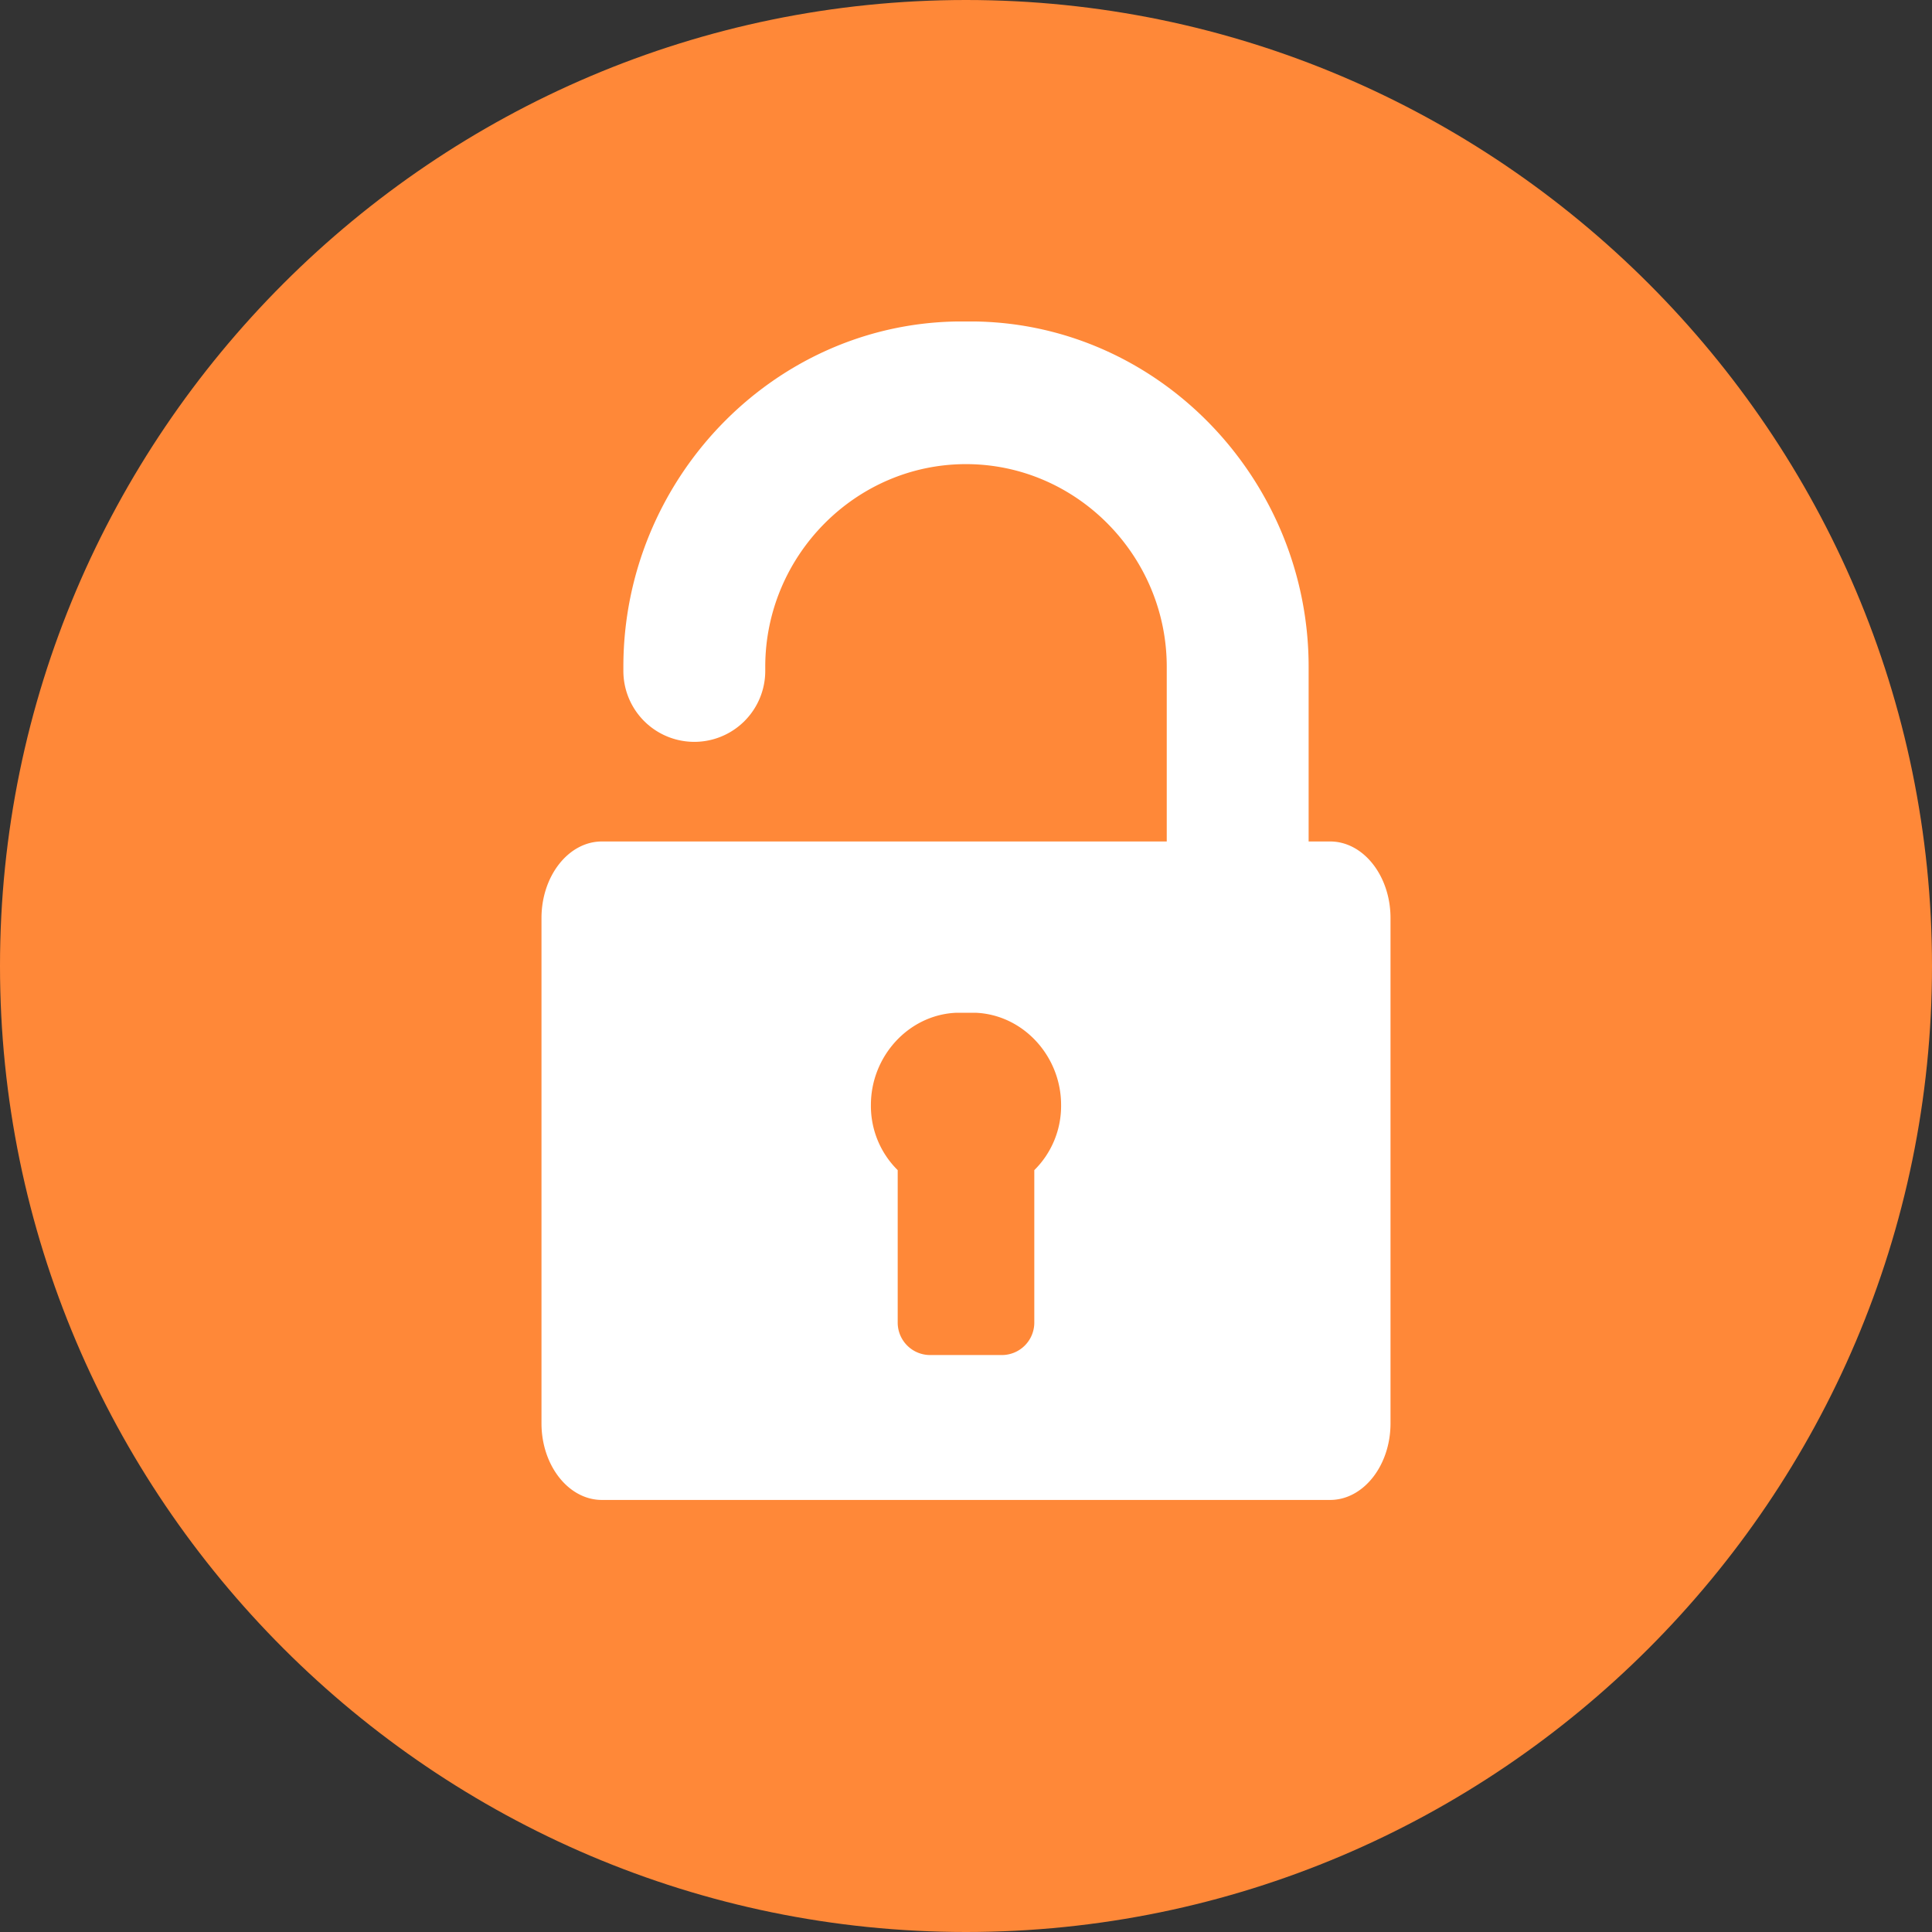
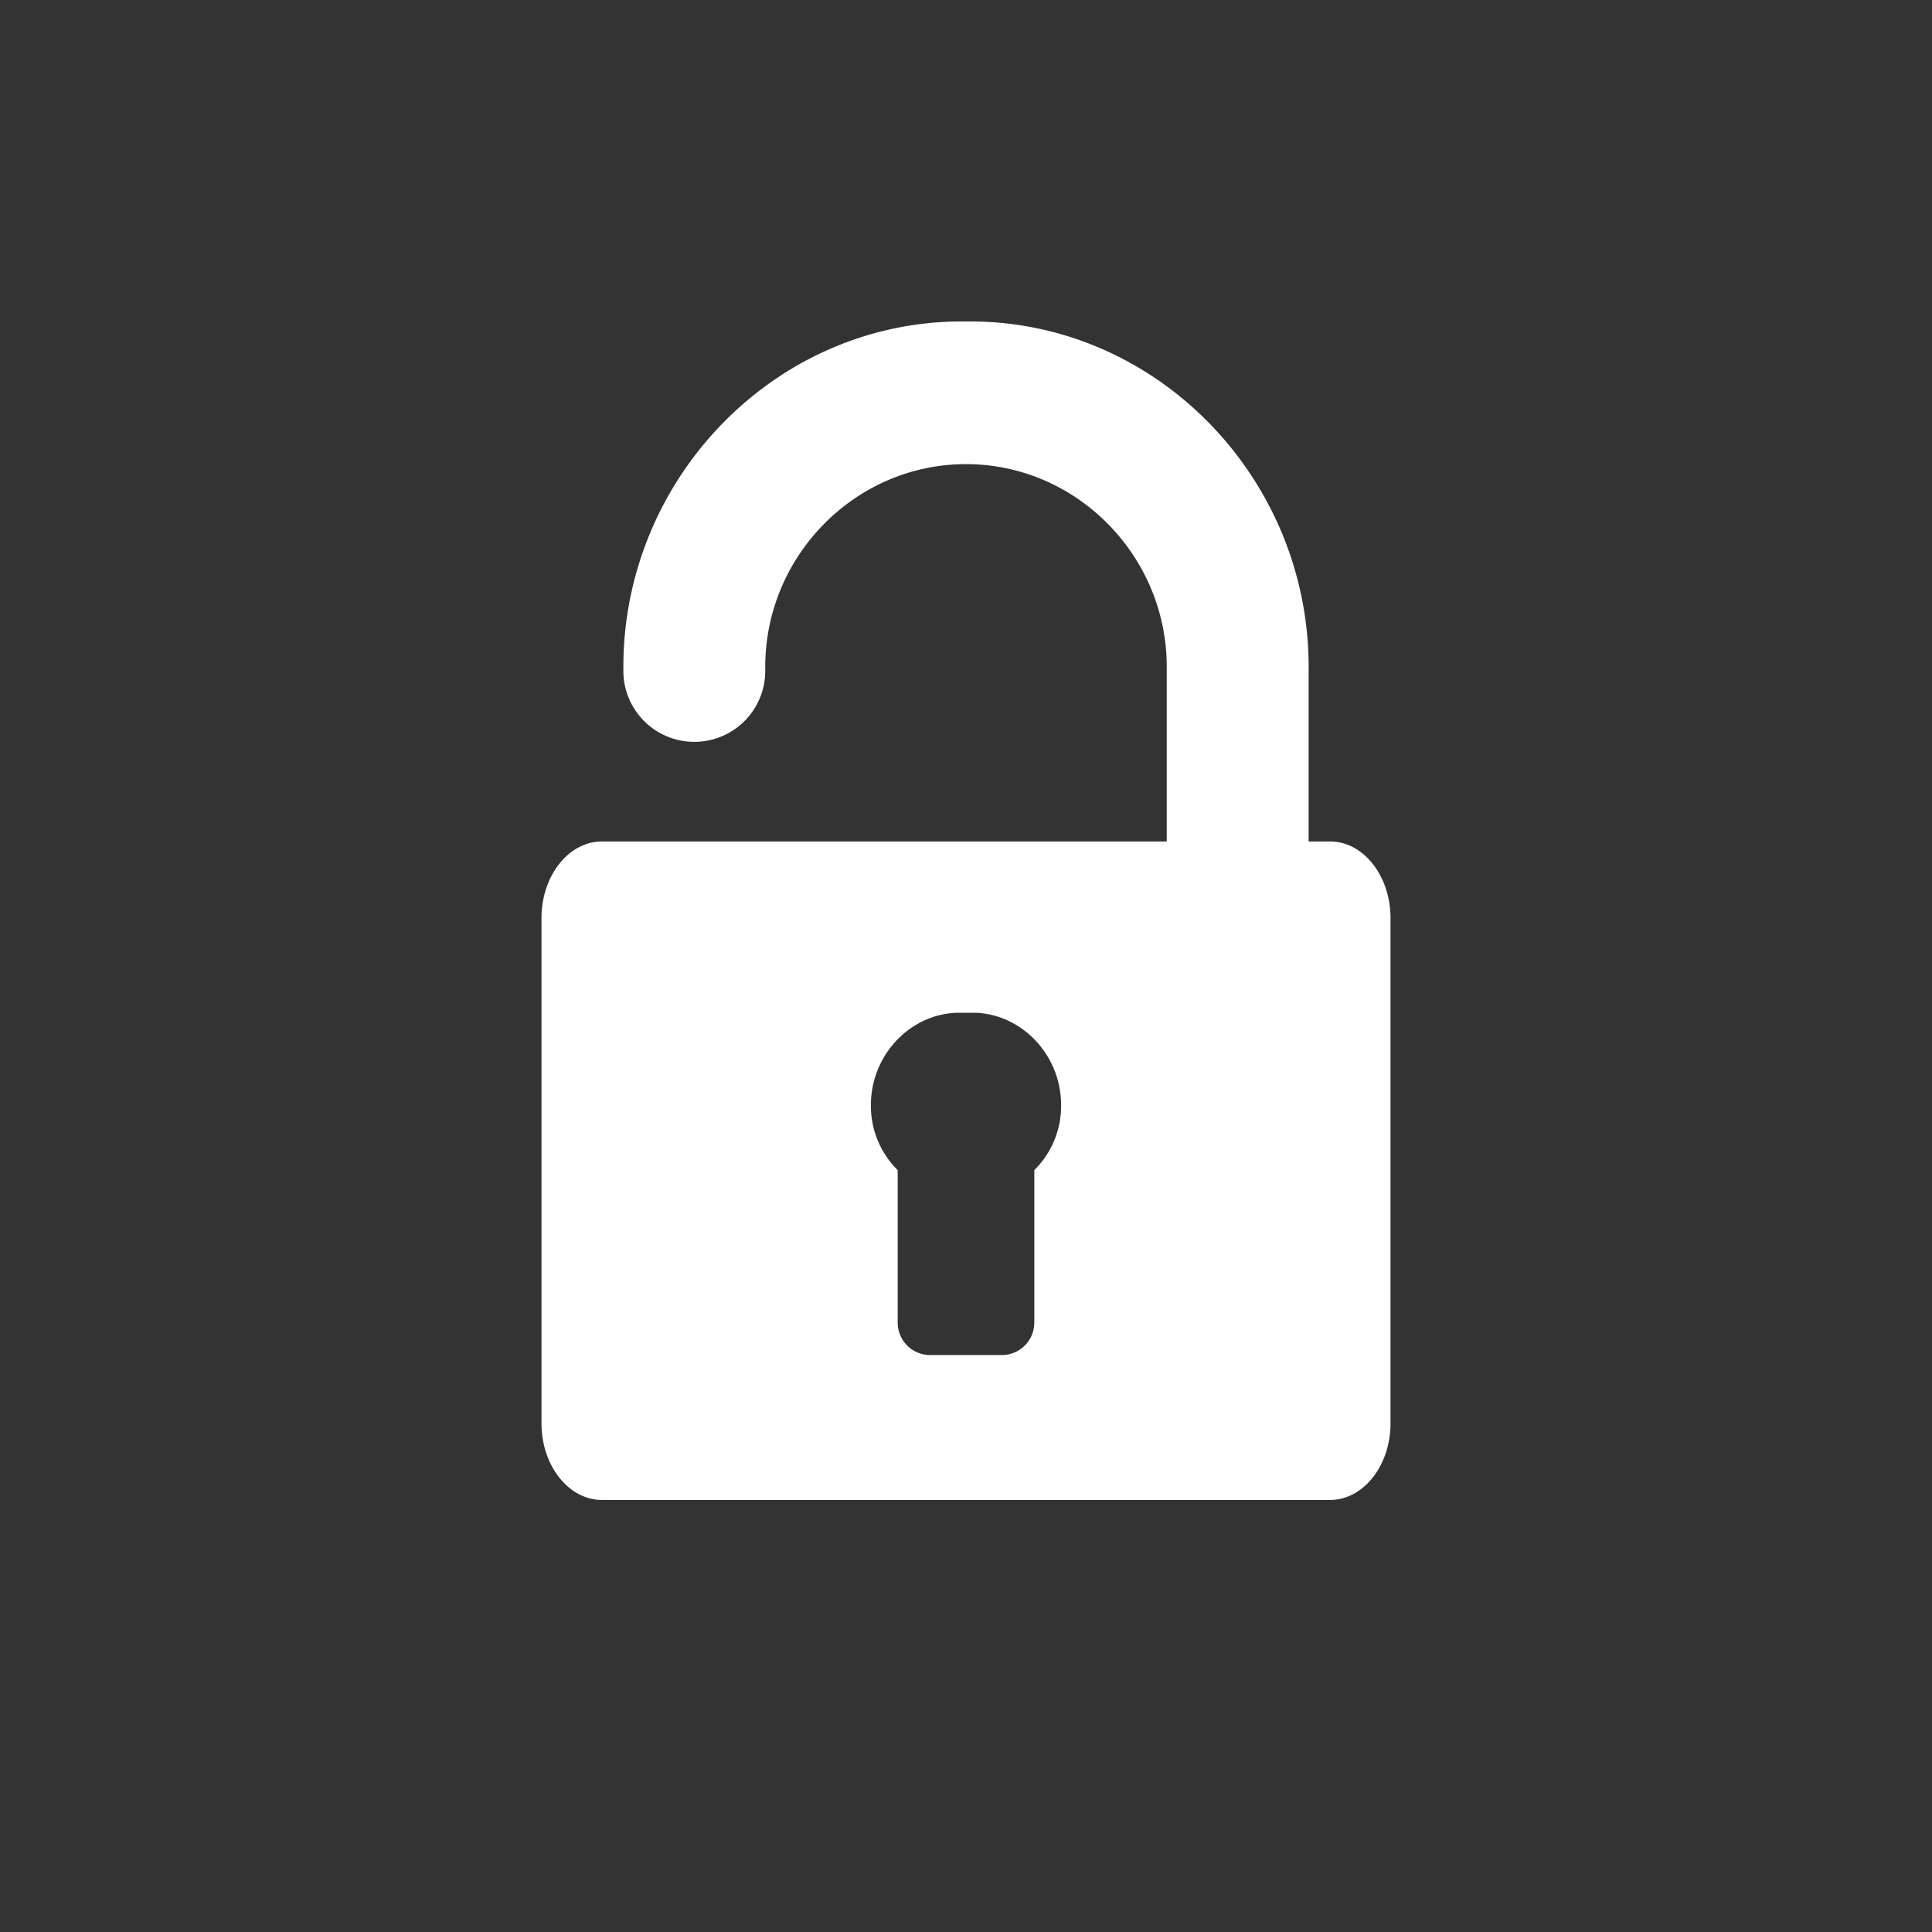
<svg xmlns="http://www.w3.org/2000/svg" viewBox="0 0 512 512">
  <rect x="0" y="0" width="512" height="512" fill="#333333" stroke="none" />
  <title>login</title>
  <g id="Ebene_2" data-name="Ebene 2">
    <g id="Ebene_1-2" data-name="Ebene 1">
-       <path d="M256,512c141,0,256-115,256-256S397,0,256,0,0,115,0,256,115,512,256,512Z" fill="#ff8838" fill-rule="evenodd" />
      <path d="M352.5,223h-5.7V176.7c0-49.3-39.2-90.6-88.1-91.5h-5.4c-48.9.9-88.1,42.2-88.1,91.5v1.1a18.8,18.8,0,1,0,37.6,0v-1.1c0-29.4,23.9-53.7,53.2-53.7s53.2,24.3,53.2,53.7V223H159.5c-8.8,0-16,9.1-16,20.3V377.2c0,11.2,7.2,20.3,16,20.3h193c8.8,0,16-9.1,16-20.3V243.3c0-11.2-7.2-20.3-16-20.3Zm-78.4,87.1v40.5a8.6,8.6,0,0,1-8.5,8.5H246.4a8.6,8.6,0,0,1-8.5-8.5V310.1a23.9,23.9,0,0,1-7.1-17.3c0-12.8,9.9-23.8,22.5-24.4h5.4c12.6.6,22.5,11.6,22.5,24.4a23.9,23.9,0,0,1-7.1,17.3Z" fill="#fff" />
    </g>
  </g>
</svg>